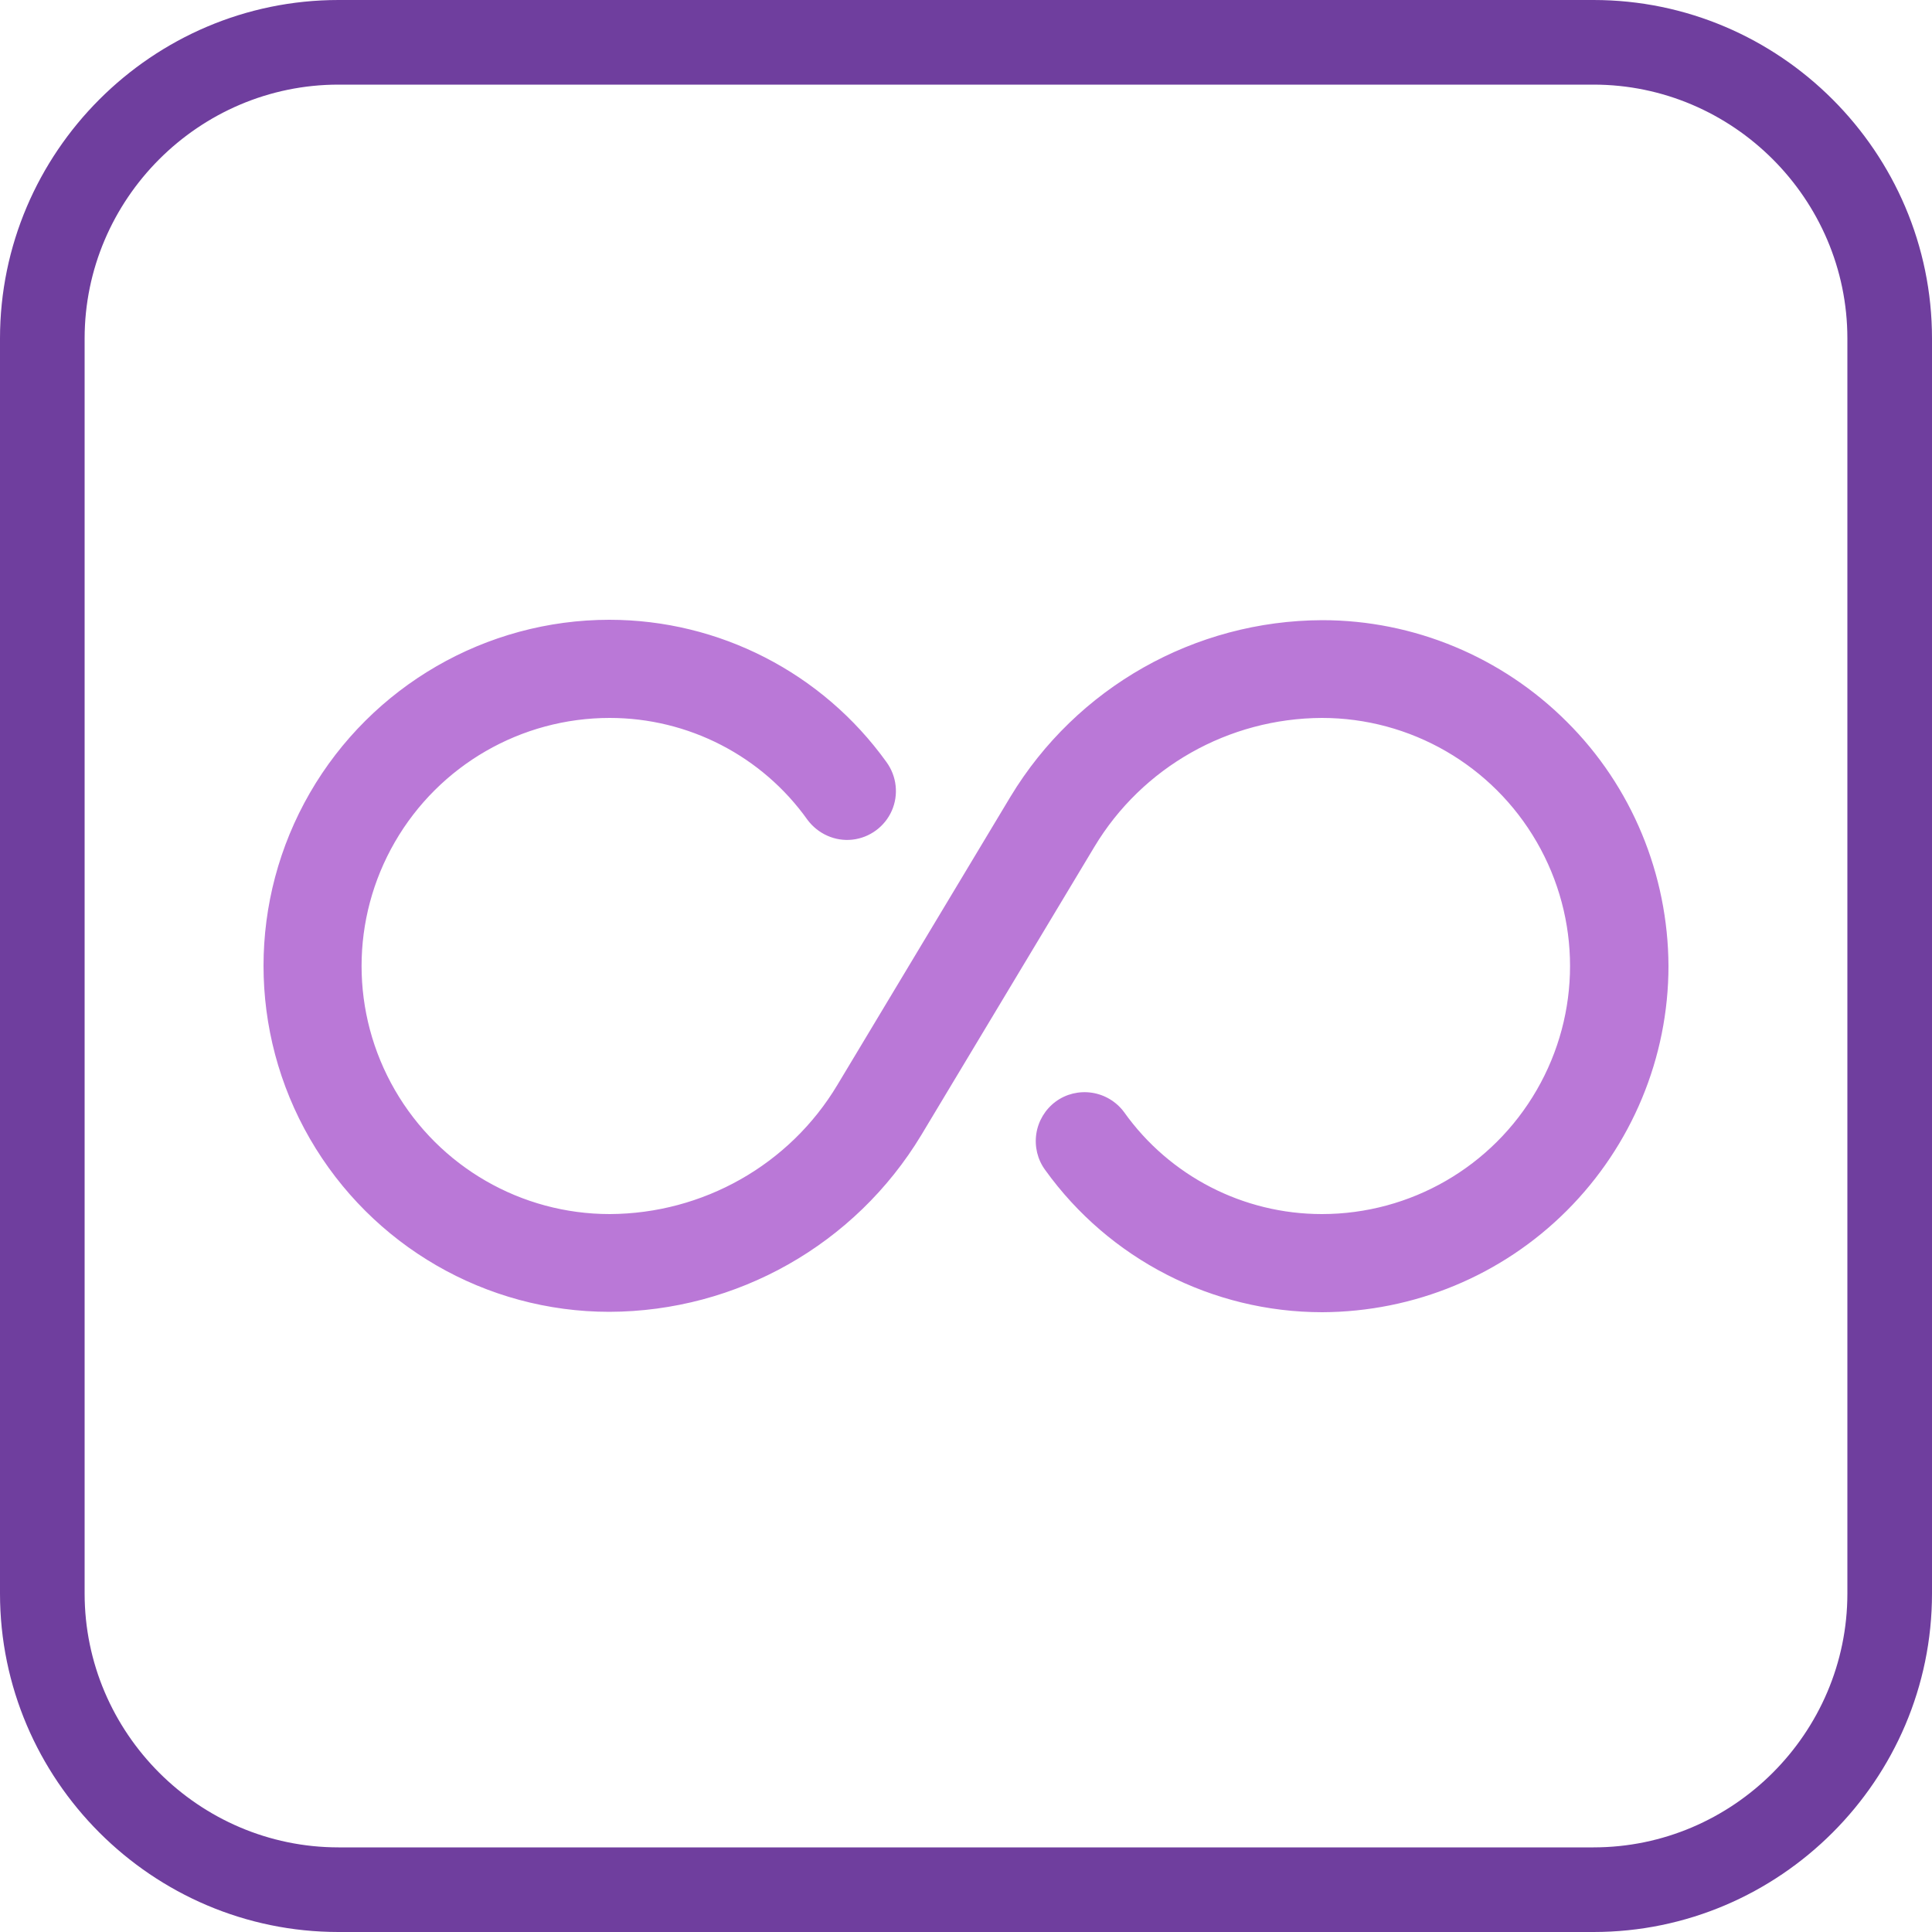
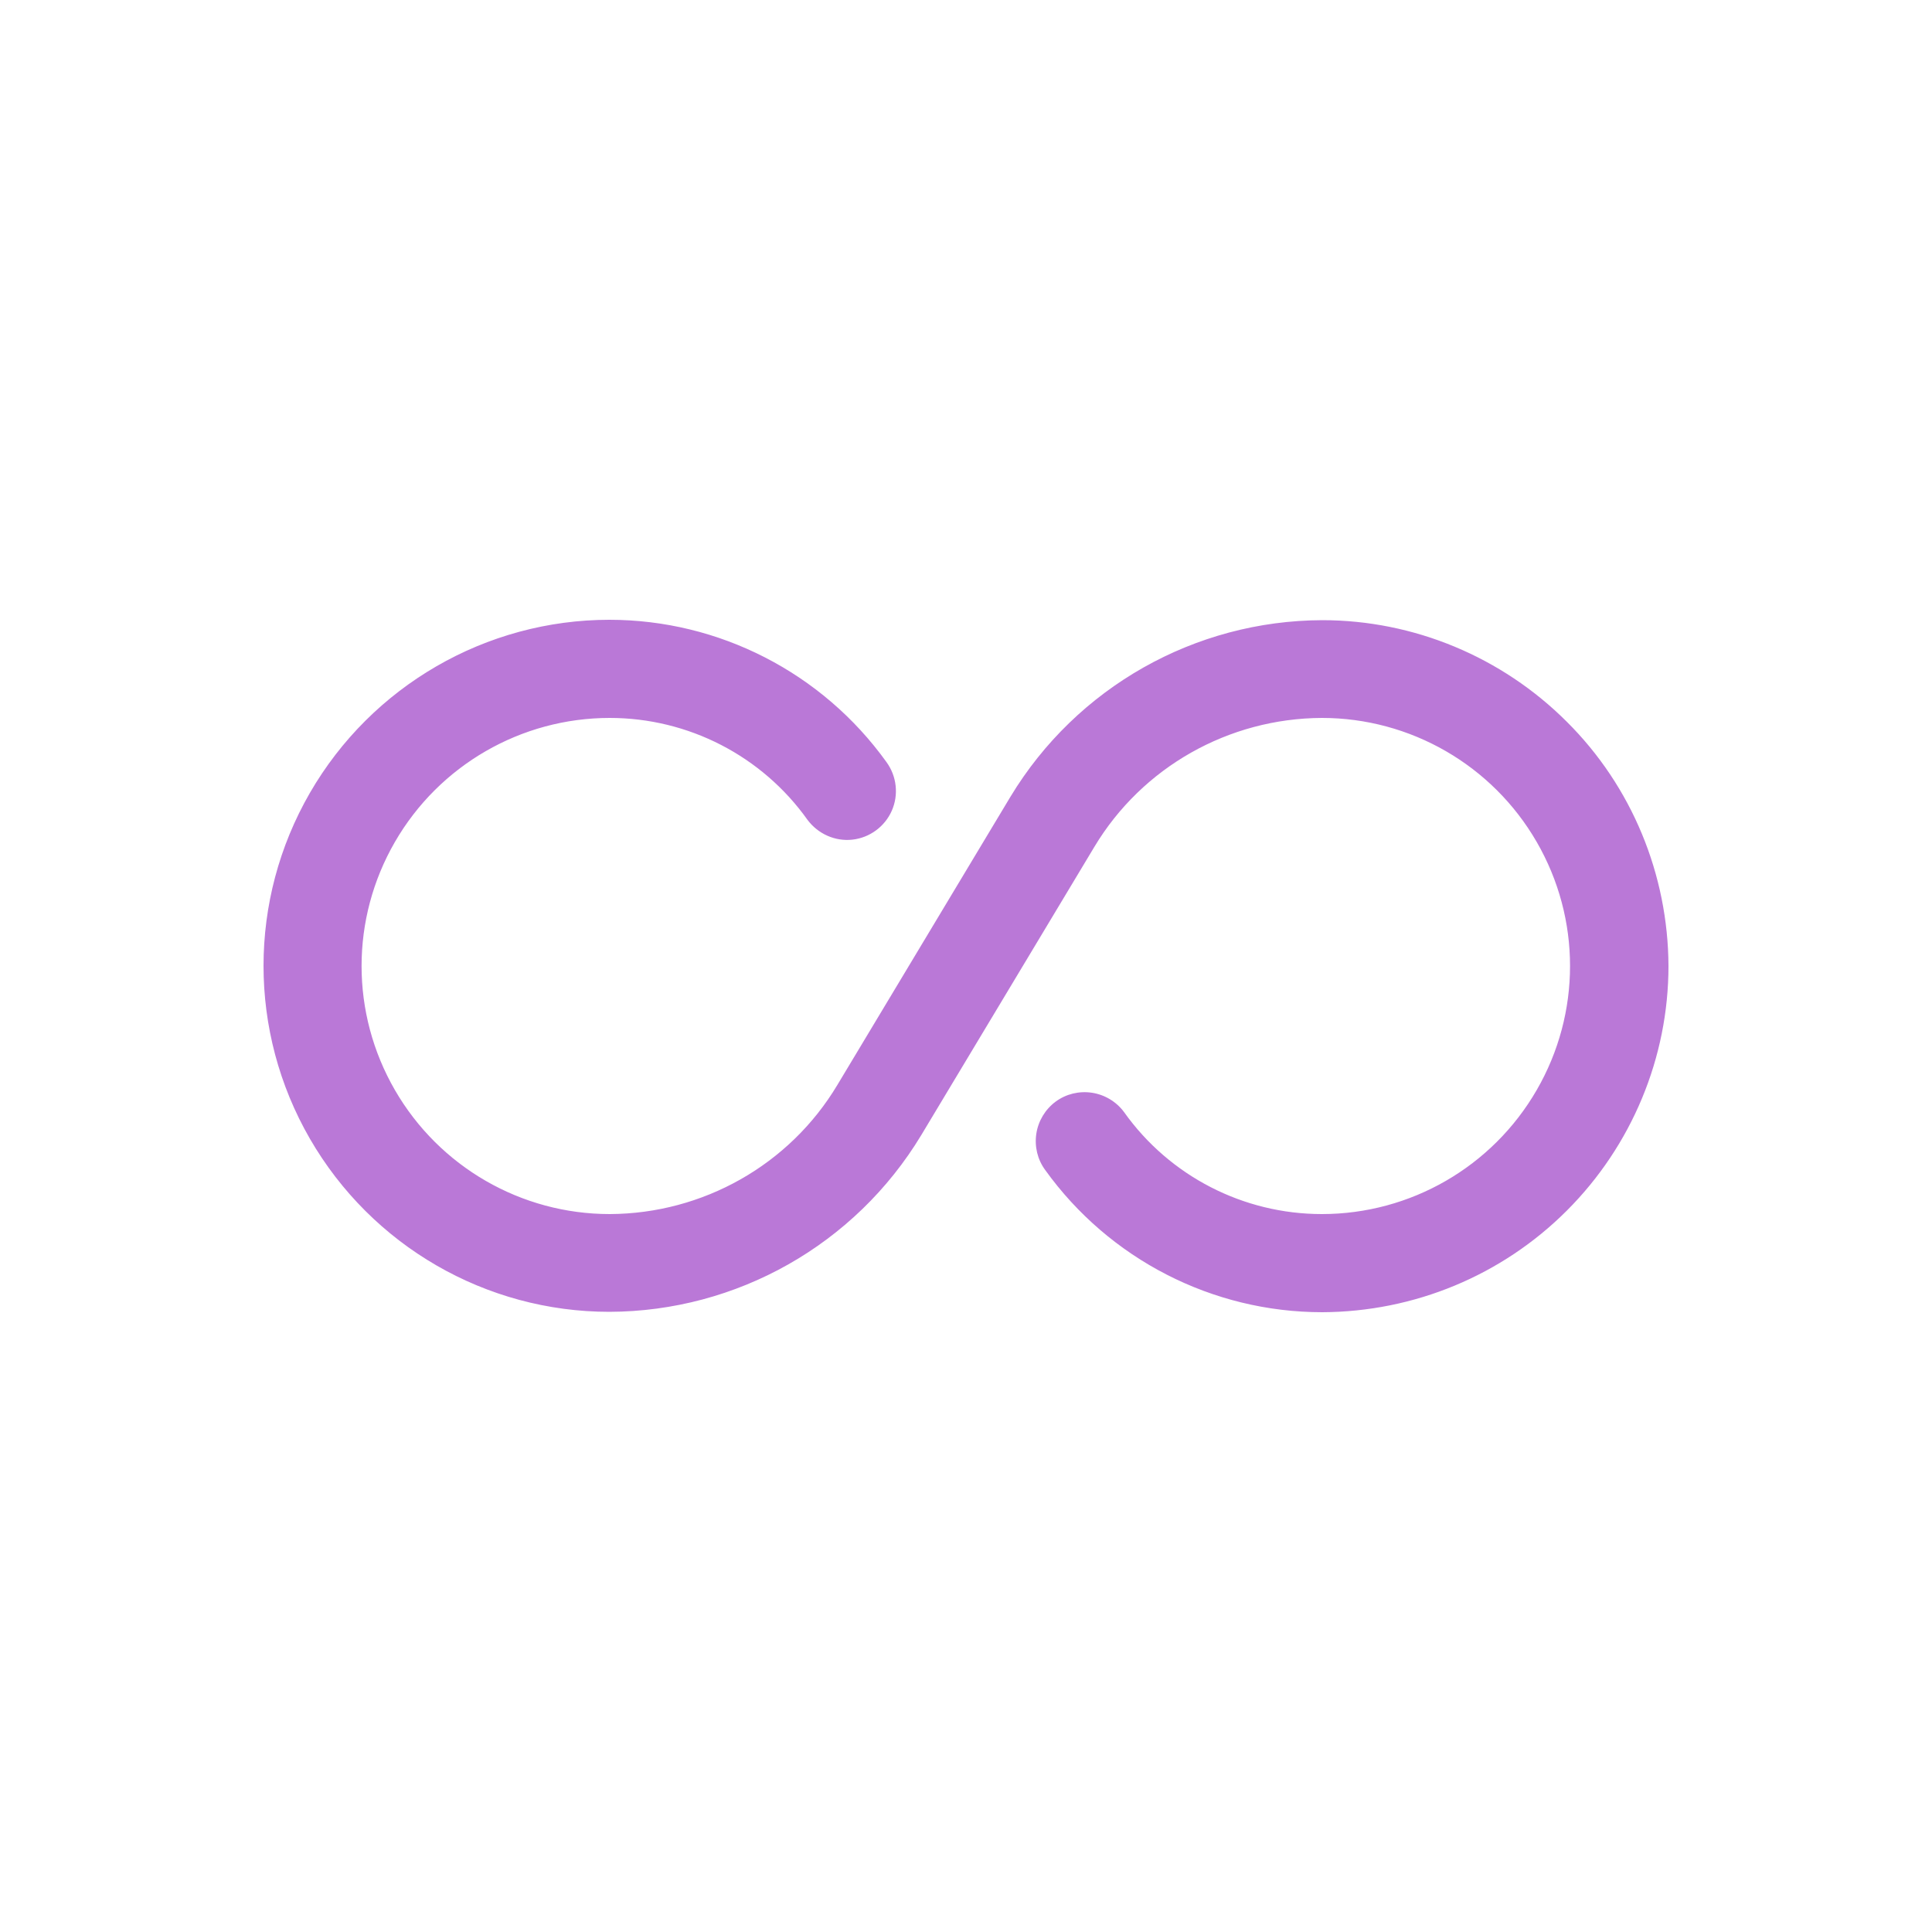
<svg xmlns="http://www.w3.org/2000/svg" version="1.1" id="Layer_1" x="0px" y="0px" viewBox="0 0 500 500" style="enable-background:new 0 0 500 500;" xml:space="preserve">
  <style type="text/css">
	.st0{fill:#FF3C88;}
	.st1{fill:#6F3E9E;}
	.st2{fill:#BA78D7;}
	.st3{clip-path:url(#SVGID_00000068646036154605937650000000953819743949472154_);}
	.st4{clip-path:url(#SVGID_00000013878086403788548960000013866476331372658572_);}
	.st5{clip-path:url(#SVGID_00000068643729663071390600000003285058077722449025_);}
	.st6{clip-path:url(#SVGID_00000150799294030038025510000009918450105255151527_);}
	.st7{clip-path:url(#SVGID_00000027568691226648654130000004157097351717309887_);}
	.st8{clip-path:url(#SVGID_00000076596044026775596050000011424062521616102566_);}
	.st9{clip-path:url(#SVGID_00000171713725998659848520000017636527575228480687_);}
	.st10{clip-path:url(#SVGID_00000081636030692014769270000009730143650080028558_);}
	.st11{clip-path:url(#SVGID_00000134224757713939308010000017219865209555577528_);}
	.st12{clip-path:url(#SVGID_00000127004510987533038440000011183238383456358577_);}
	.st13{clip-path:url(#SVGID_00000065773362951246883880000000453709281296208547_);}
	.st14{clip-path:url(#SVGID_00000173880926480449857160000011383695121445638549_);}
	.st15{clip-path:url(#SVGID_00000125566594541587969840000017469553155559471512_);}
	.st16{clip-path:url(#SVGID_00000163789131647546978930000002829599142884261778_);}
	.st17{clip-path:url(#SVGID_00000116216069120089588960000000528057112486746039_);}
	.st18{fill-rule:evenodd;clip-rule:evenodd;}
	.st19{clip-path:url(#SVGID_00000161628563987377715570000013468154849954914952_);}
	.st20{clip-path:url(#SVGID_00000087410345708696729530000008326297648949390242_);}
	.st21{clip-path:url(#SVGID_00000013886037729601304800000001692685322491593649_);}
	.st22{clip-path:url(#SVGID_00000035488771076178362790000005033427844569791157_);}
	.st23{clip-path:url(#SVGID_00000010282663703201866770000017554664870546744453_);}
	.st24{clip-path:url(#SVGID_00000047028901832086111150000010412686666713606573_);}
	.st25{clip-path:url(#SVGID_00000022562040710542173500000017396917030298527677_);}
	.st26{clip-path:url(#SVGID_00000064345382130083303010000000744116287551075734_);}
	.st27{clip-path:url(#SVGID_00000064324305278936737740000005723694180489115061_);}
	.st28{clip-path:url(#SVGID_00000036943498037426778930000015305556402013962651_);}
	.st29{clip-path:url(#SVGID_00000160886688343832706540000008195626737730440872_);}
	.st30{clip-path:url(#SVGID_00000052785831114088973510000006224343202059941272_);}
	.st31{clip-path:url(#SVGID_00000069379176889982340620000004705094898774775220_);}
	.st32{clip-path:url(#SVGID_00000145028247723283238260000014393828048620567211_);}
	.st33{clip-path:url(#SVGID_00000163776881500661429690000017170417250505147542_);}
	.st34{clip-path:url(#SVGID_00000036961757502707031690000000128432634416818854_);}
	.st35{clip-path:url(#SVGID_00000035514235884919815180000000701907139038461111_);}
	.st36{clip-path:url(#SVGID_00000139994057975738804940000008902670012642552246_);}
	.st37{clip-path:url(#SVGID_00000128468528388652319010000004021837028588665279_);}
	.st38{clip-path:url(#SVGID_00000070078043326952009540000018233091041851059391_);}
	.st39{fill-rule:evenodd;clip-rule:evenodd;fill:#6F3E9E;}
	.st40{clip-path:url(#SVGID_00000183958186867743340330000004107711842149518994_);}
	.st41{clip-path:url(#SVGID_00000029013761834173077150000014870880344583488153_);}
	.st42{clip-path:url(#SVGID_00000112596390562178825960000015682118565946147712_);}
	.st43{clip-path:url(#SVGID_00000134960586476088581790000016587507298251179688_);}
	.st44{clip-path:url(#SVGID_00000023972421013305992960000012261964247083348885_);}
	.st45{clip-path:url(#SVGID_00000088094534490712697900000014083369145089153409_);}
	.st46{clip-path:url(#SVGID_00000075856081502934335340000001986498435249036209_);}
	.st47{clip-path:url(#SVGID_00000116932675265261541760000005174803654300703157_);}
	.st48{clip-path:url(#SVGID_00000170265770435669022750000013215141905977117367_);}
	.st49{clip-path:url(#SVGID_00000004508427214010605090000000287508707838506169_);}
	.st50{clip-path:url(#SVGID_00000042003891413740026920000017971005799175110301_);}
	.st51{clip-path:url(#SVGID_00000047781263782635117410000001015769512740822707_);}
	.st52{clip-path:url(#SVGID_00000169546634212474421300000014831948561880105357_);}
	.st53{clip-path:url(#SVGID_00000108999873550122995100000012495427315254246041_);}
	.st54{clip-path:url(#SVGID_00000139998158626454558510000007210023022022134963_);}
	.st55{clip-path:url(#SVGID_00000150081732767265995860000009080218440045190787_);}
	.st56{clip-path:url(#SVGID_00000173846496868291821500000002544527868546713476_);}
	.st57{clip-path:url(#SVGID_00000036224229102793467140000008739968632045365417_);}
	.st58{clip-path:url(#SVGID_00000001662331118259270560000003264678383530932394_);}
	.st59{clip-path:url(#SVGID_00000127763369994514906160000008988974364100573625_);}
	.st60{clip-path:url(#SVGID_00000109017970813369337820000001352365932088270764_);}
	.st61{clip-path:url(#SVGID_00000140706588301208787240000016674279427768246148_);}
	.st62{clip-path:url(#SVGID_00000026841797596144560370000006516403698695088825_);}
	.st63{clip-path:url(#SVGID_00000108296381093393815200000000997717641164182944_);}
	.st64{clip-path:url(#SVGID_00000102539127659533263470000005178503465687959715_);}
	.st65{clip-path:url(#SVGID_00000046305153460824605290000011819131250126313642_);}
	.st66{clip-path:url(#SVGID_00000084522128866086157290000013733258556414865288_);}
	.st67{clip-path:url(#SVGID_00000124138815460044971770000011888034206916471986_);}
	.st68{clip-path:url(#SVGID_00000155847493736056883520000018324917594165492609_);}
	.st69{clip-path:url(#SVGID_00000165913885938413507860000014883523727824772763_);}
	.st70{clip-path:url(#SVGID_00000169522240649306158320000009095034756691995039_);}
	.st71{clip-path:url(#SVGID_00000119088509554699875430000006836317985611562886_);}
	.st72{clip-path:url(#SVGID_00000101793701589108625290000012349876838246143648_);}
	.st73{clip-path:url(#SVGID_00000094591841366335814870000012536204805736105871_);}
	.st74{clip-path:url(#SVGID_00000021827382987113583030000013154048134599955591_);}
	.st75{clip-path:url(#SVGID_00000094596361260643047560000007472050503240240051_);}
	.st76{clip-path:url(#SVGID_00000015347220791255521290000010801721678013066170_);}
	.st77{clip-path:url(#SVGID_00000073720196510682924750000009760446991364828593_);}
	.st78{clip-path:url(#SVGID_00000155835281872393400240000002095910129423765680_);}
	.st79{clip-path:url(#SVGID_00000170245508081850590510000015409922251693213374_);}
	.st80{clip-path:url(#SVGID_00000015334618290134576750000011991952309635623584_);}
	.st81{clip-path:url(#SVGID_00000051384176673478174060000017015316130384929434_);}
	.st82{clip-path:url(#SVGID_00000142161423733051453760000001228956247267771018_);}
	.st83{clip-path:url(#SVGID_00000163762567573436222050000013854605319955742638_);}
	.st84{clip-path:url(#SVGID_00000131327277776665615700000016420300885487828668_);}
	.st85{clip-path:url(#SVGID_00000075875613466323556320000006283172121008085895_);}
	.st86{clip-path:url(#SVGID_00000076587037198876551370000014638891435867660451_);}
	.st87{clip-path:url(#SVGID_00000005236664213356094240000018385341410158506887_);}
	.st88{clip-path:url(#SVGID_00000081614594594744311570000008647081050649750692_);}
	.st89{clip-path:url(#SVGID_00000050629507298453226350000016401818100194716574_);}
	.st90{clip-path:url(#SVGID_00000106118760408757353420000012022107680790247812_);}
	.st91{clip-path:url(#SVGID_00000163047546708310124850000013985419149258356128_);}
	.st92{clip-path:url(#SVGID_00000173880599414250697940000014625875171823580093_);}
	.st93{clip-path:url(#SVGID_00000082355061395881802230000010061413205558531983_);}
	.st94{clip-path:url(#SVGID_00000106130452820415740900000007785176660161461936_);}
	.st95{clip-path:url(#SVGID_00000048475549178906974380000001694846280939350463_);}
	.st96{clip-path:url(#SVGID_00000008854593703567604370000003744507619387885247_);}
	.st97{clip-path:url(#SVGID_00000067201327555104020680000004294263143930418100_);}
	.st98{clip-path:url(#SVGID_00000130647794127880898380000006758609745677114030_);}
	.st99{clip-path:url(#SVGID_00000168796573237611109770000012481446337652660873_);}
	.st100{clip-path:url(#SVGID_00000163767546496588237620000009907442978531199925_);}
	.st101{clip-path:url(#SVGID_00000120550707370308084800000013177394646428941968_);}
	.st102{clip-path:url(#SVGID_00000006701355000365501350000012710354622576268982_);}
	.st103{clip-path:url(#SVGID_00000147184069207827698260000010192122956520440230_);}
	.st104{clip-path:url(#SVGID_00000058546982053330113890000004153859085523498639_);}
	.st105{clip-path:url(#SVGID_00000113330561334764228850000013398563261567488158_);}
	.st106{clip-path:url(#SVGID_00000092448351553022403070000004736444950354099086_);}
	.st107{clip-path:url(#SVGID_00000113321586315525152940000012018776186141534619_);}
	.st108{clip-path:url(#SVGID_00000074436031568015629180000008373639939489936543_);}
	.st109{clip-path:url(#SVGID_00000173873209470087614520000004171380563052607116_);}
	.st110{clip-path:url(#SVGID_00000178183309779314031740000008552959431662977955_);}
</style>
-   <path class="st39" d="M87.6,0h324.8C460.6,0,500,39.4,500,87.6v324.8c0,48.2-39.4,87.6-87.6,87.6H87.6C39.4,500,0,460.6,0,412.4  V87.6C0,39.4,39.4,0,87.6,0L87.6,0z M87.6,21.9h324.8c36.1,0,65.7,29.6,65.7,65.7v324.8c0,36.1-29.6,65.7-65.7,65.7H87.6  c-36.1,0-65.7-29.6-65.7-65.7V87.6C21.9,51.5,51.5,21.9,87.6,21.9L87.6,21.9z" />
  <path class="st2" d="M431.8,250c0,23.7-9.5,46.5-26.3,63.3c-16.8,16.8-39.5,26.2-63.3,26.3c-28.4,0-55.1-13.7-71.7-36.8  c-2-2.7-2.8-6.1-2.3-9.4c0.5-3.3,2.3-6.3,5-8.3c2.7-2,6.1-2.8,9.4-2.3c3.3,0.5,6.3,2.3,8.3,5c11.8,16.6,30.9,26.4,51.2,26.4  c22.9,0,44.1-12.2,55.6-32.1c11.5-19.9,11.5-44.3,0-64.2c-11.5-19.9-32.7-32.1-55.6-32.1c-24.1,0.1-46.5,12.7-58.9,33.4l-44.8,74.6  v0c-17.1,28.3-47.7,45.6-80.7,45.7c-32,0-61.5-17.1-77.5-44.8c-16-27.7-16-61.8,0-89.5s45.6-44.8,77.5-44.8  c28.4,0,55.1,13.7,71.7,36.8c2.7,3.7,3.2,8.5,1.4,12.6c-1.8,4.1-5.7,7-10.2,7.5c-4.5,0.5-8.9-1.5-11.6-5.1  c-11.8-16.6-30.9-26.4-51.2-26.4c-22.9,0-44.1,12.2-55.6,32.1c-11.5,19.9-11.5,44.3,0,64.2c11.5,19.9,32.7,32.1,55.6,32.1  c24.1-0.1,46.5-12.7,58.9-33.4l44.8-74.6v0c17.1-28.3,47.7-45.6,80.7-45.7c23.7,0,46.5,9.5,63.3,26.3  C422.3,203.5,431.7,226.3,431.8,250L431.8,250z" />
</svg>